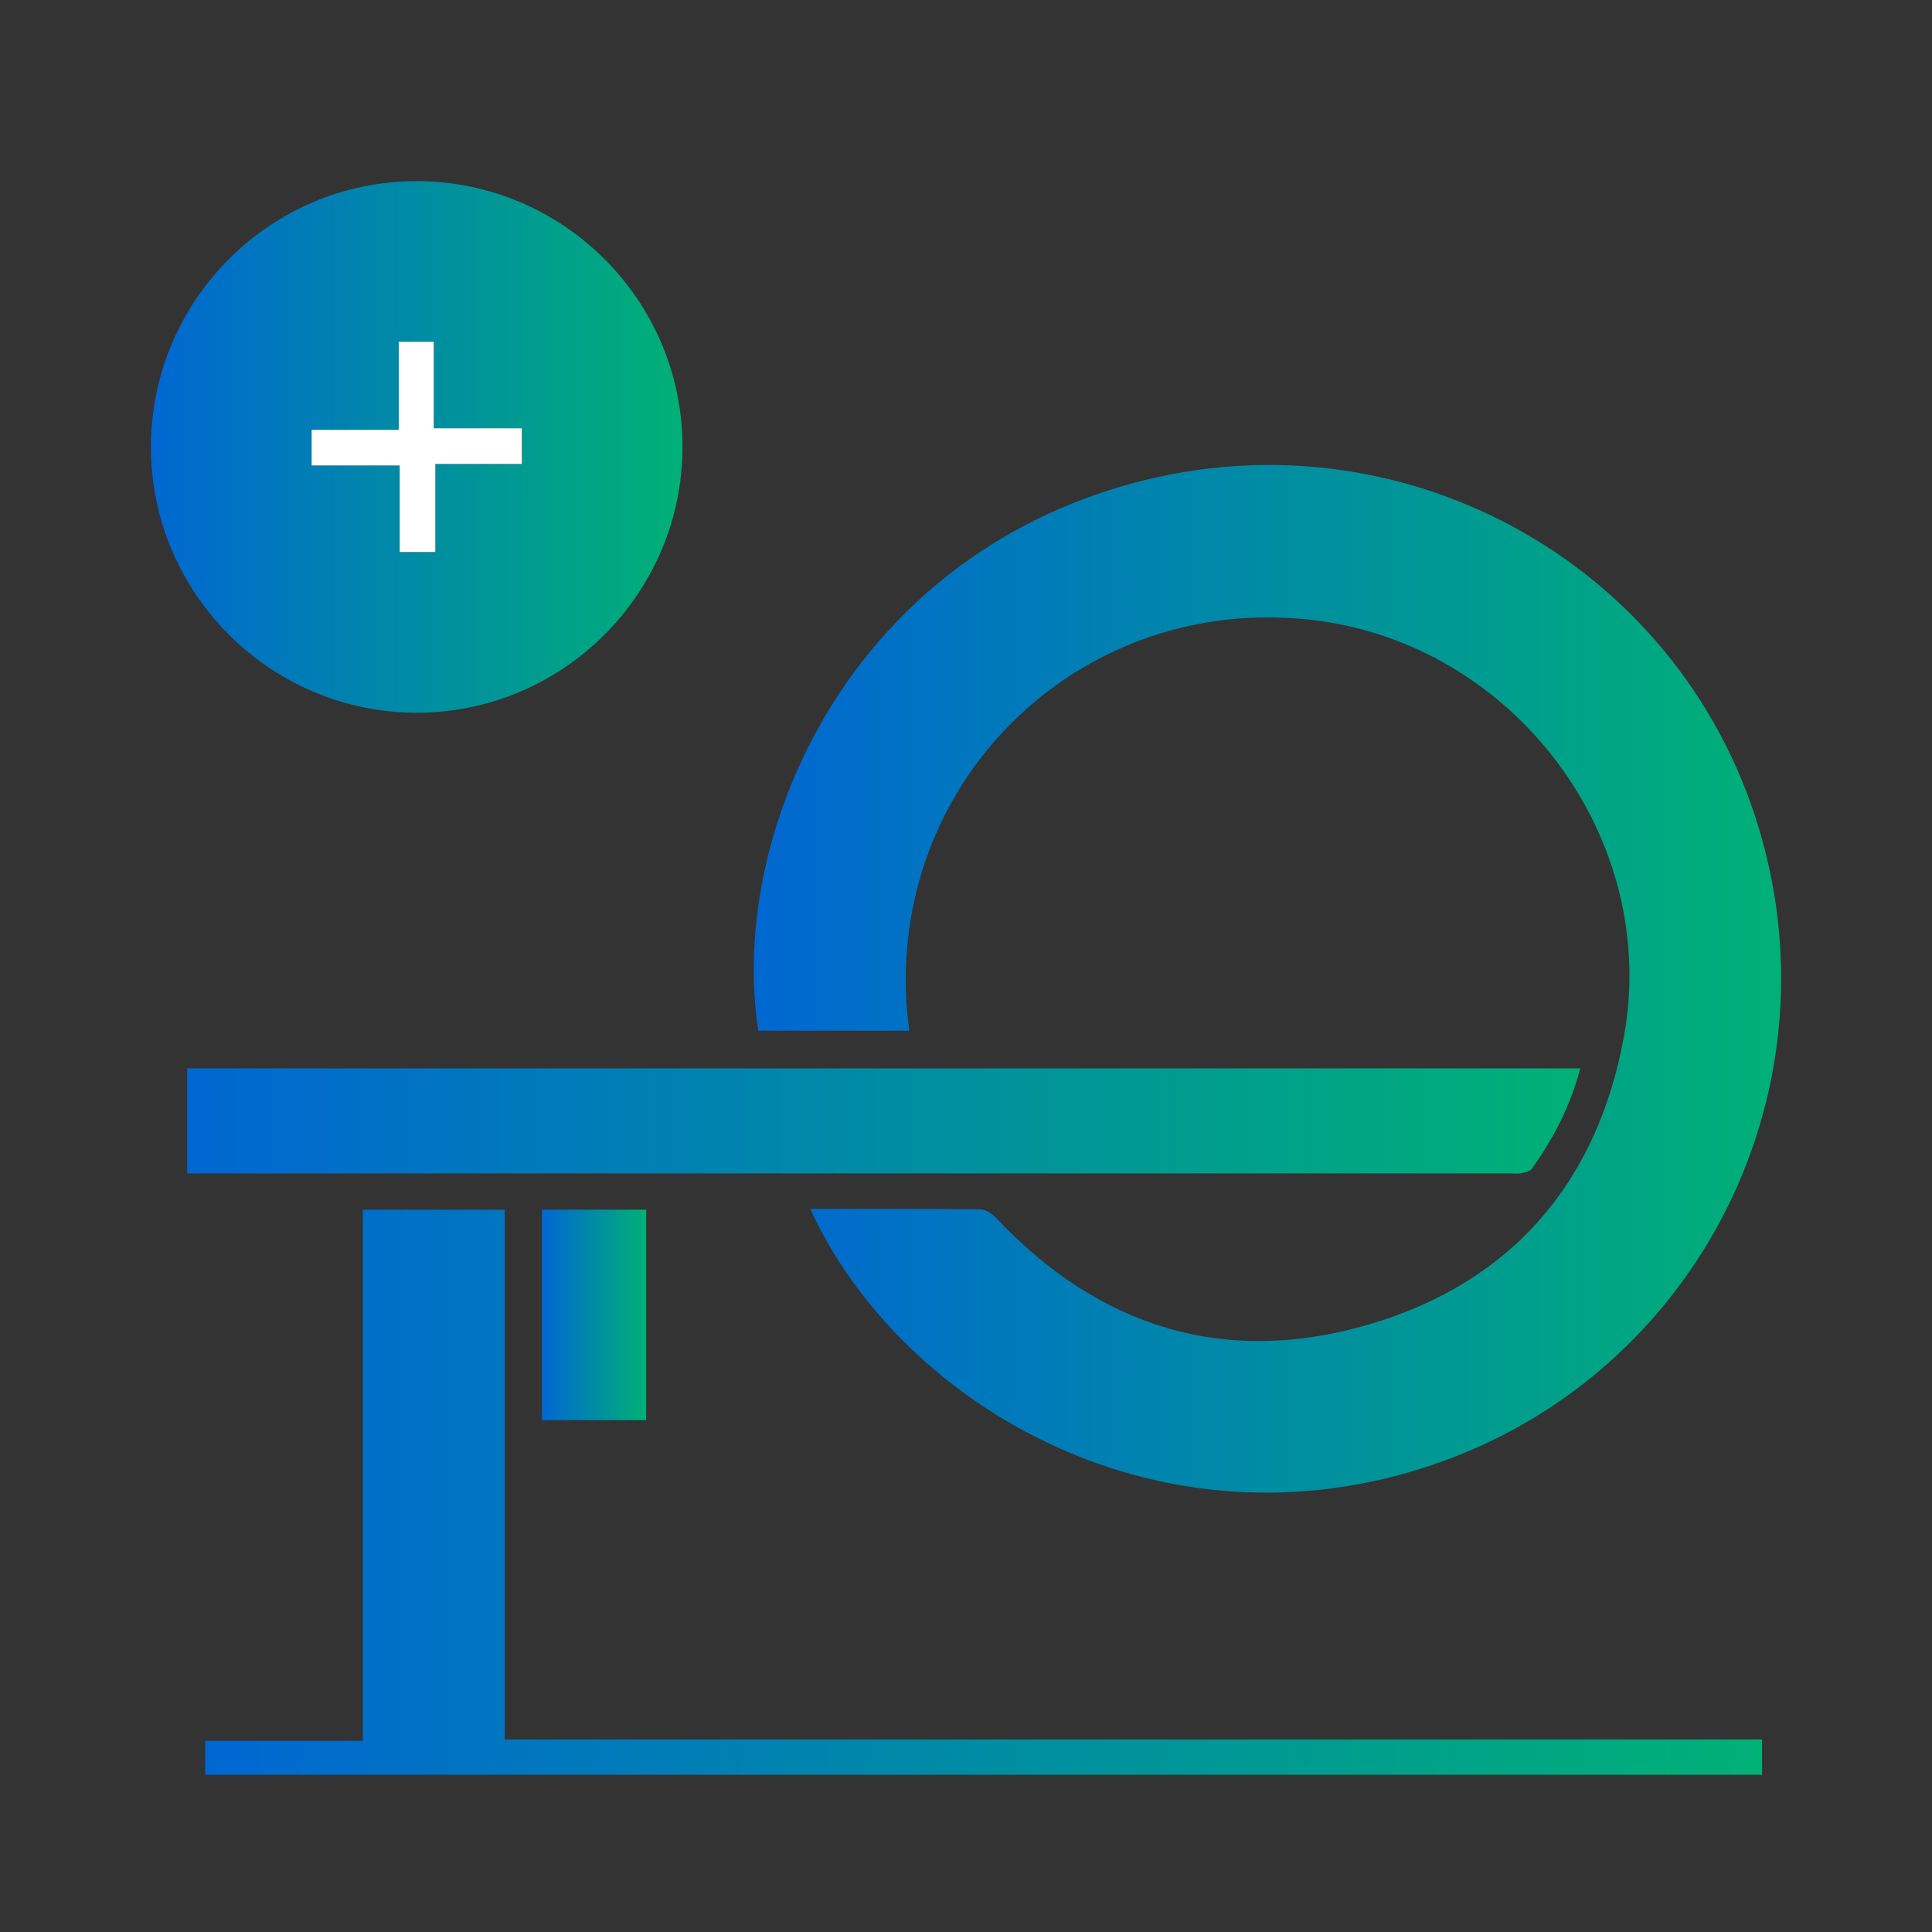
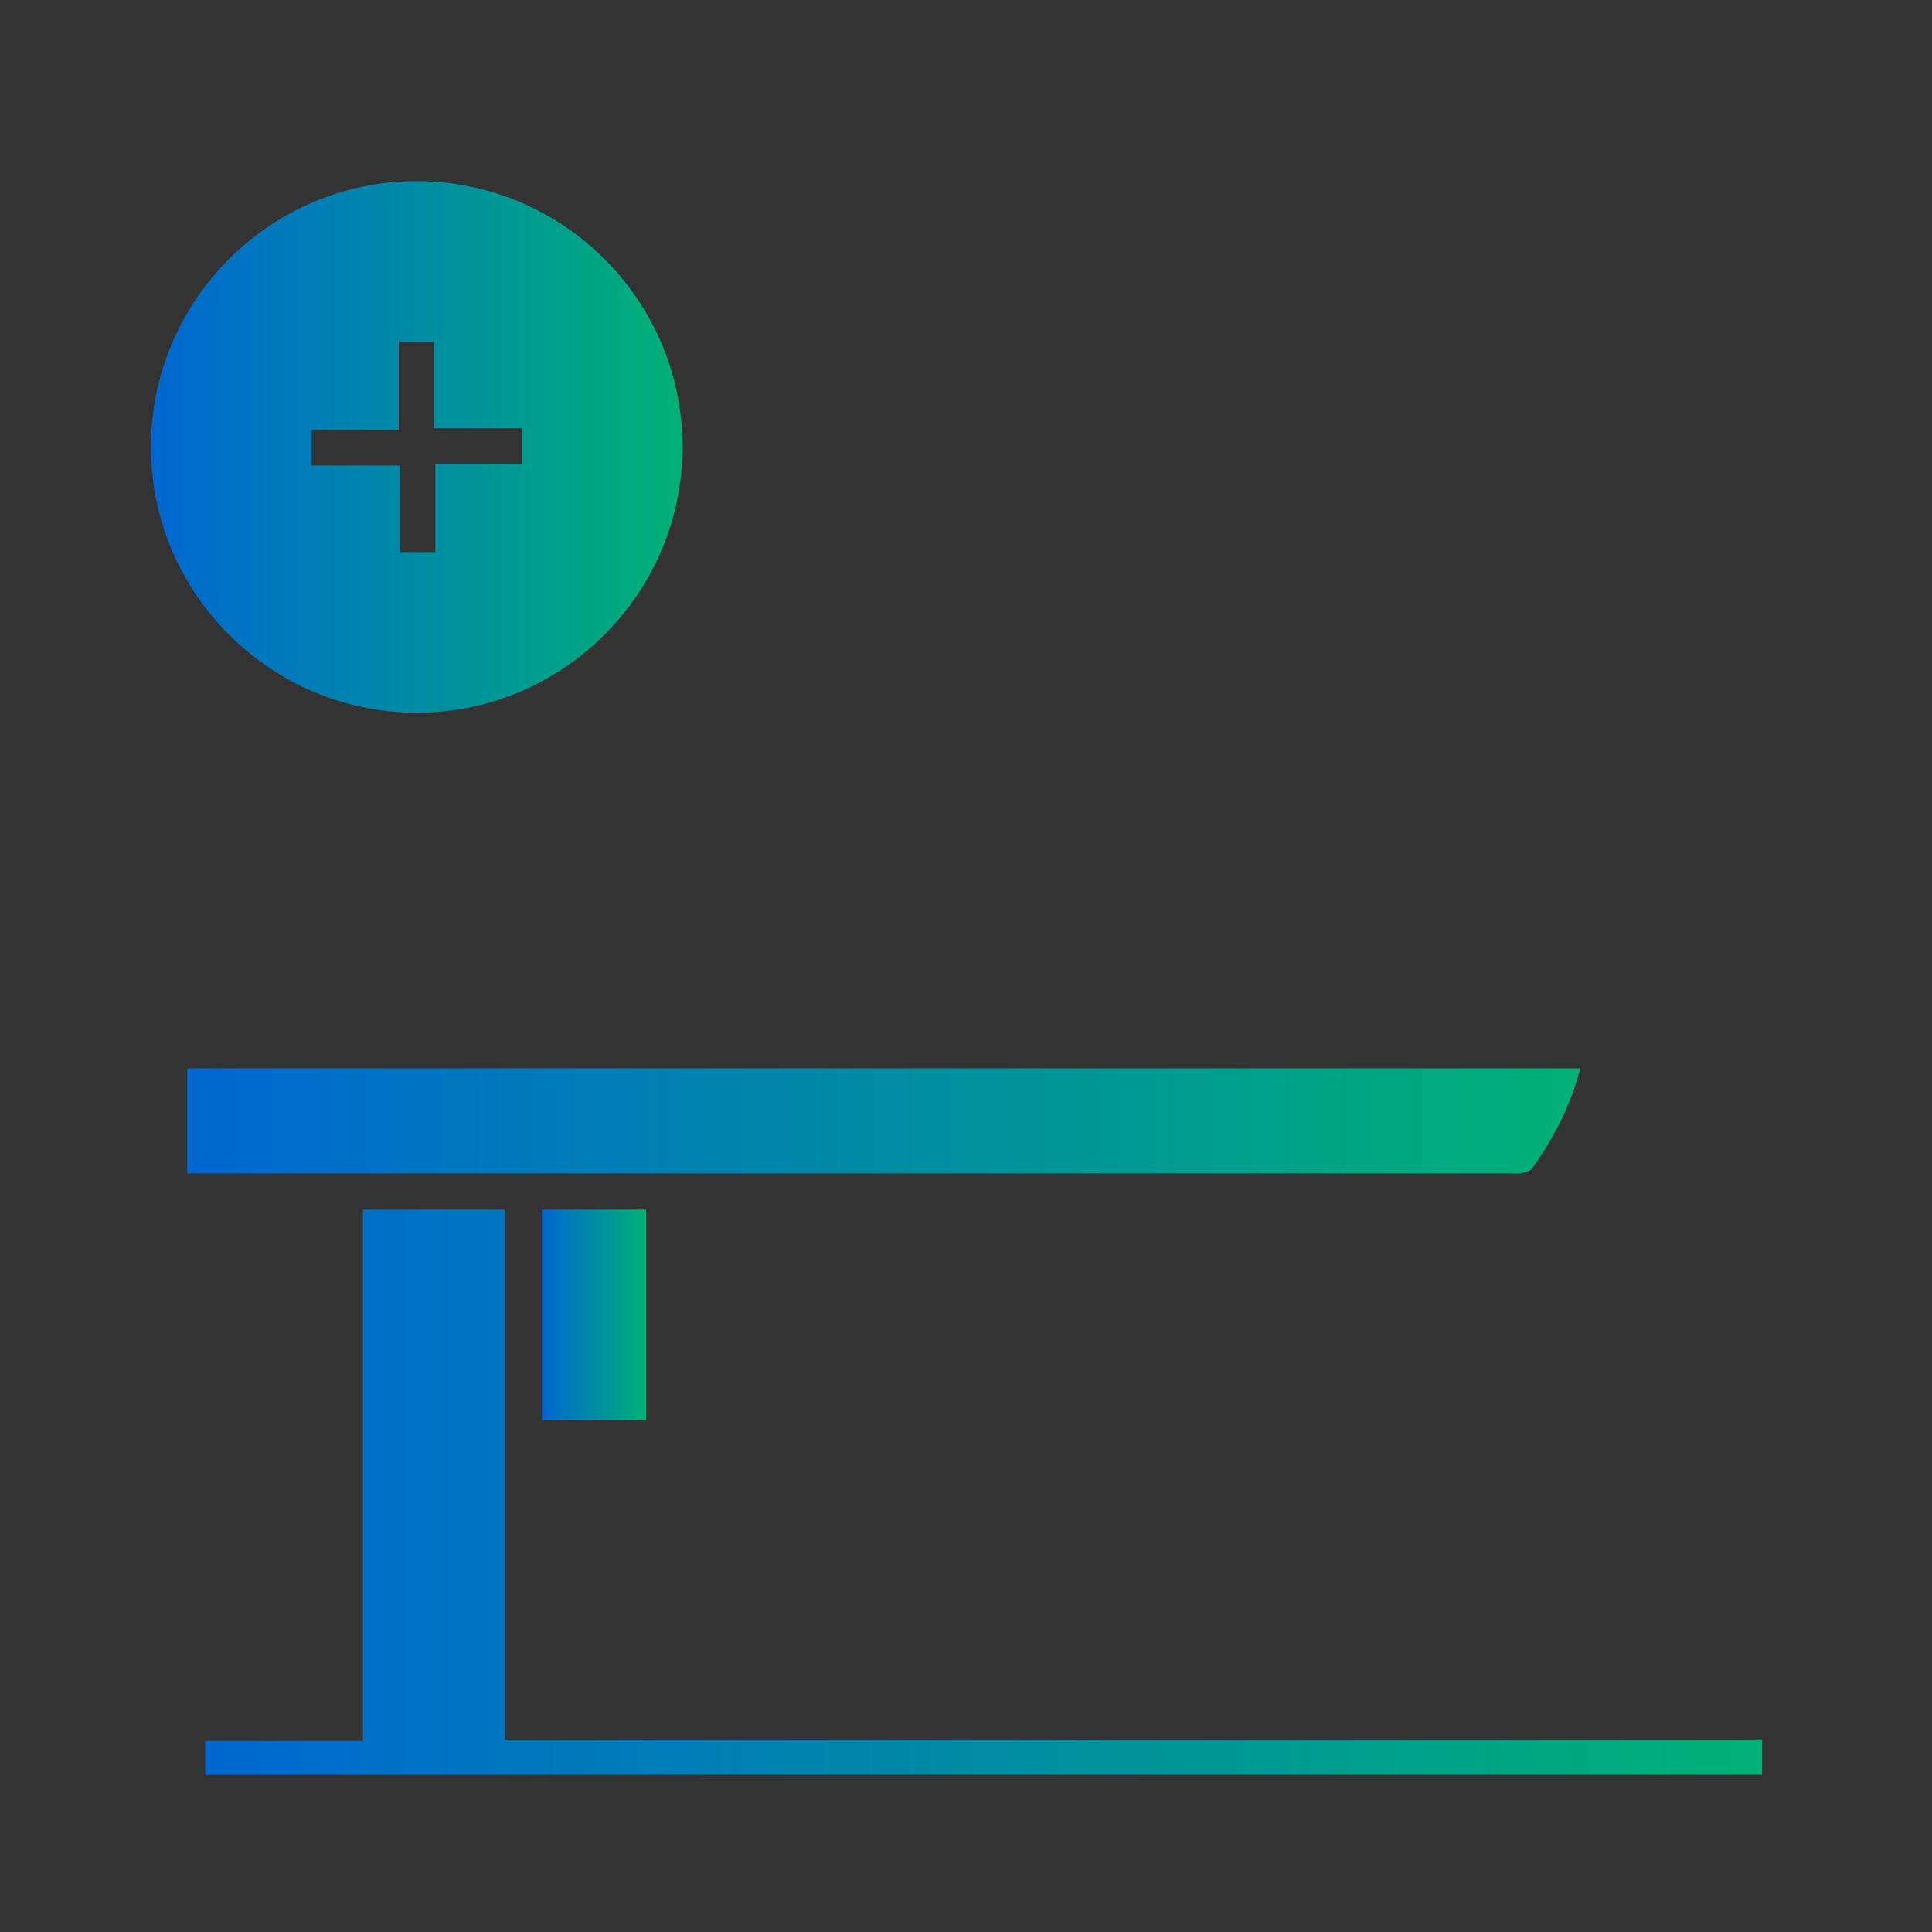
<svg xmlns="http://www.w3.org/2000/svg" width="64" height="64" viewBox="0 0 64 64" fill="none">
  <rect x="0" y="0" width="64" height="64" fill="#333333" stroke="none" />
  <g clip-path="url(#clip0_2059_26229)">
-     <path d="M26.839 40.046C28.757 40.046 30.616 40.038 32.474 40.059C32.652 40.06 32.865 40.206 32.997 40.346C36.423 43.98 40.594 45.277 45.371 43.867C50.076 42.477 52.913 39.17 53.793 34.344C54.996 27.747 50.161 21.333 43.5 20.541C35.967 19.645 29.598 25.619 30.023 33.186C30.04 33.495 30.086 33.803 30.123 34.145H25.122C24.137 27.81 27.909 18.87 37.087 16.131C46.175 13.417 55.598 18.527 58.274 27.465C60.964 36.449 55.981 45.882 47.032 48.663C38.07 51.448 29.738 46.386 26.841 40.046H26.839Z" fill="url(#paint0_linear_2059_26229)" />
    <path d="M5 14.819C4.995 9.965 8.941 6.005 13.789 6C18.643 5.995 22.603 9.94 22.608 14.789C22.614 19.64 18.665 23.602 13.819 23.61C8.97 23.616 5.005 19.663 5 14.819ZM13.209 14.24H10.323V15.421H13.24V18.287H14.421V15.369H17.287V14.188H14.369V11.323H13.209V14.24Z" fill="url(#paint1_linear_2059_26229)" />
    <path d="M52.348 35.391C52.03 36.62 51.467 37.702 50.75 38.708C50.686 38.799 50.528 38.839 50.404 38.864C50.272 38.891 50.131 38.871 49.994 38.871C35.635 38.871 21.276 38.871 6.916 38.871H6.201V35.391H52.348Z" fill="url(#paint2_linear_2059_26229)" />
    <path d="M12.02 40.072H16.72V57.622H58.371V58.792H6.796V57.669H12.02V40.07V40.072Z" fill="url(#paint3_linear_2059_26229)" />
    <path d="M17.953 40.072H21.405V47.042H17.953V40.072Z" fill="url(#paint4_linear_2059_26229)" />
-     <path d="M13.209 14.239V11.322H14.369V14.188H17.286V15.369H14.421V18.286H13.24V15.42H10.323V14.239H13.209Z" fill="white" />
  </g>
  <defs>
    <linearGradient id="paint0_linear_2059_26229" x1="24.97" y1="32.424" x2="59.002" y2="32.424" gradientUnits="userSpaceOnUse">
      <stop stop-color="#0067D2" />
      <stop offset="1" stop-color="#00B175" />
    </linearGradient>
    <linearGradient id="paint1_linear_2059_26229" x1="5" y1="14.805" x2="22.608" y2="14.805" gradientUnits="userSpaceOnUse">
      <stop stop-color="#0067D2" />
      <stop offset="1" stop-color="#00B175" />
    </linearGradient>
    <linearGradient id="paint2_linear_2059_26229" x1="6.201" y1="37.134" x2="52.348" y2="37.134" gradientUnits="userSpaceOnUse">
      <stop stop-color="#0067D2" />
      <stop offset="1" stop-color="#00B175" />
    </linearGradient>
    <linearGradient id="paint3_linear_2059_26229" x1="6.796" y1="49.431" x2="58.371" y2="49.431" gradientUnits="userSpaceOnUse">
      <stop stop-color="#0067D2" />
      <stop offset="1" stop-color="#00B175" />
    </linearGradient>
    <linearGradient id="paint4_linear_2059_26229" x1="17.953" y1="43.557" x2="21.405" y2="43.557" gradientUnits="userSpaceOnUse">
      <stop stop-color="#0067D2" />
      <stop offset="1" stop-color="#00B175" />
    </linearGradient>
    <clipPath id="clip0_2059_26229">
      <rect width="54" height="52.792" fill="white" transform="translate(5 6)" />
    </clipPath>
  </defs>
</svg>